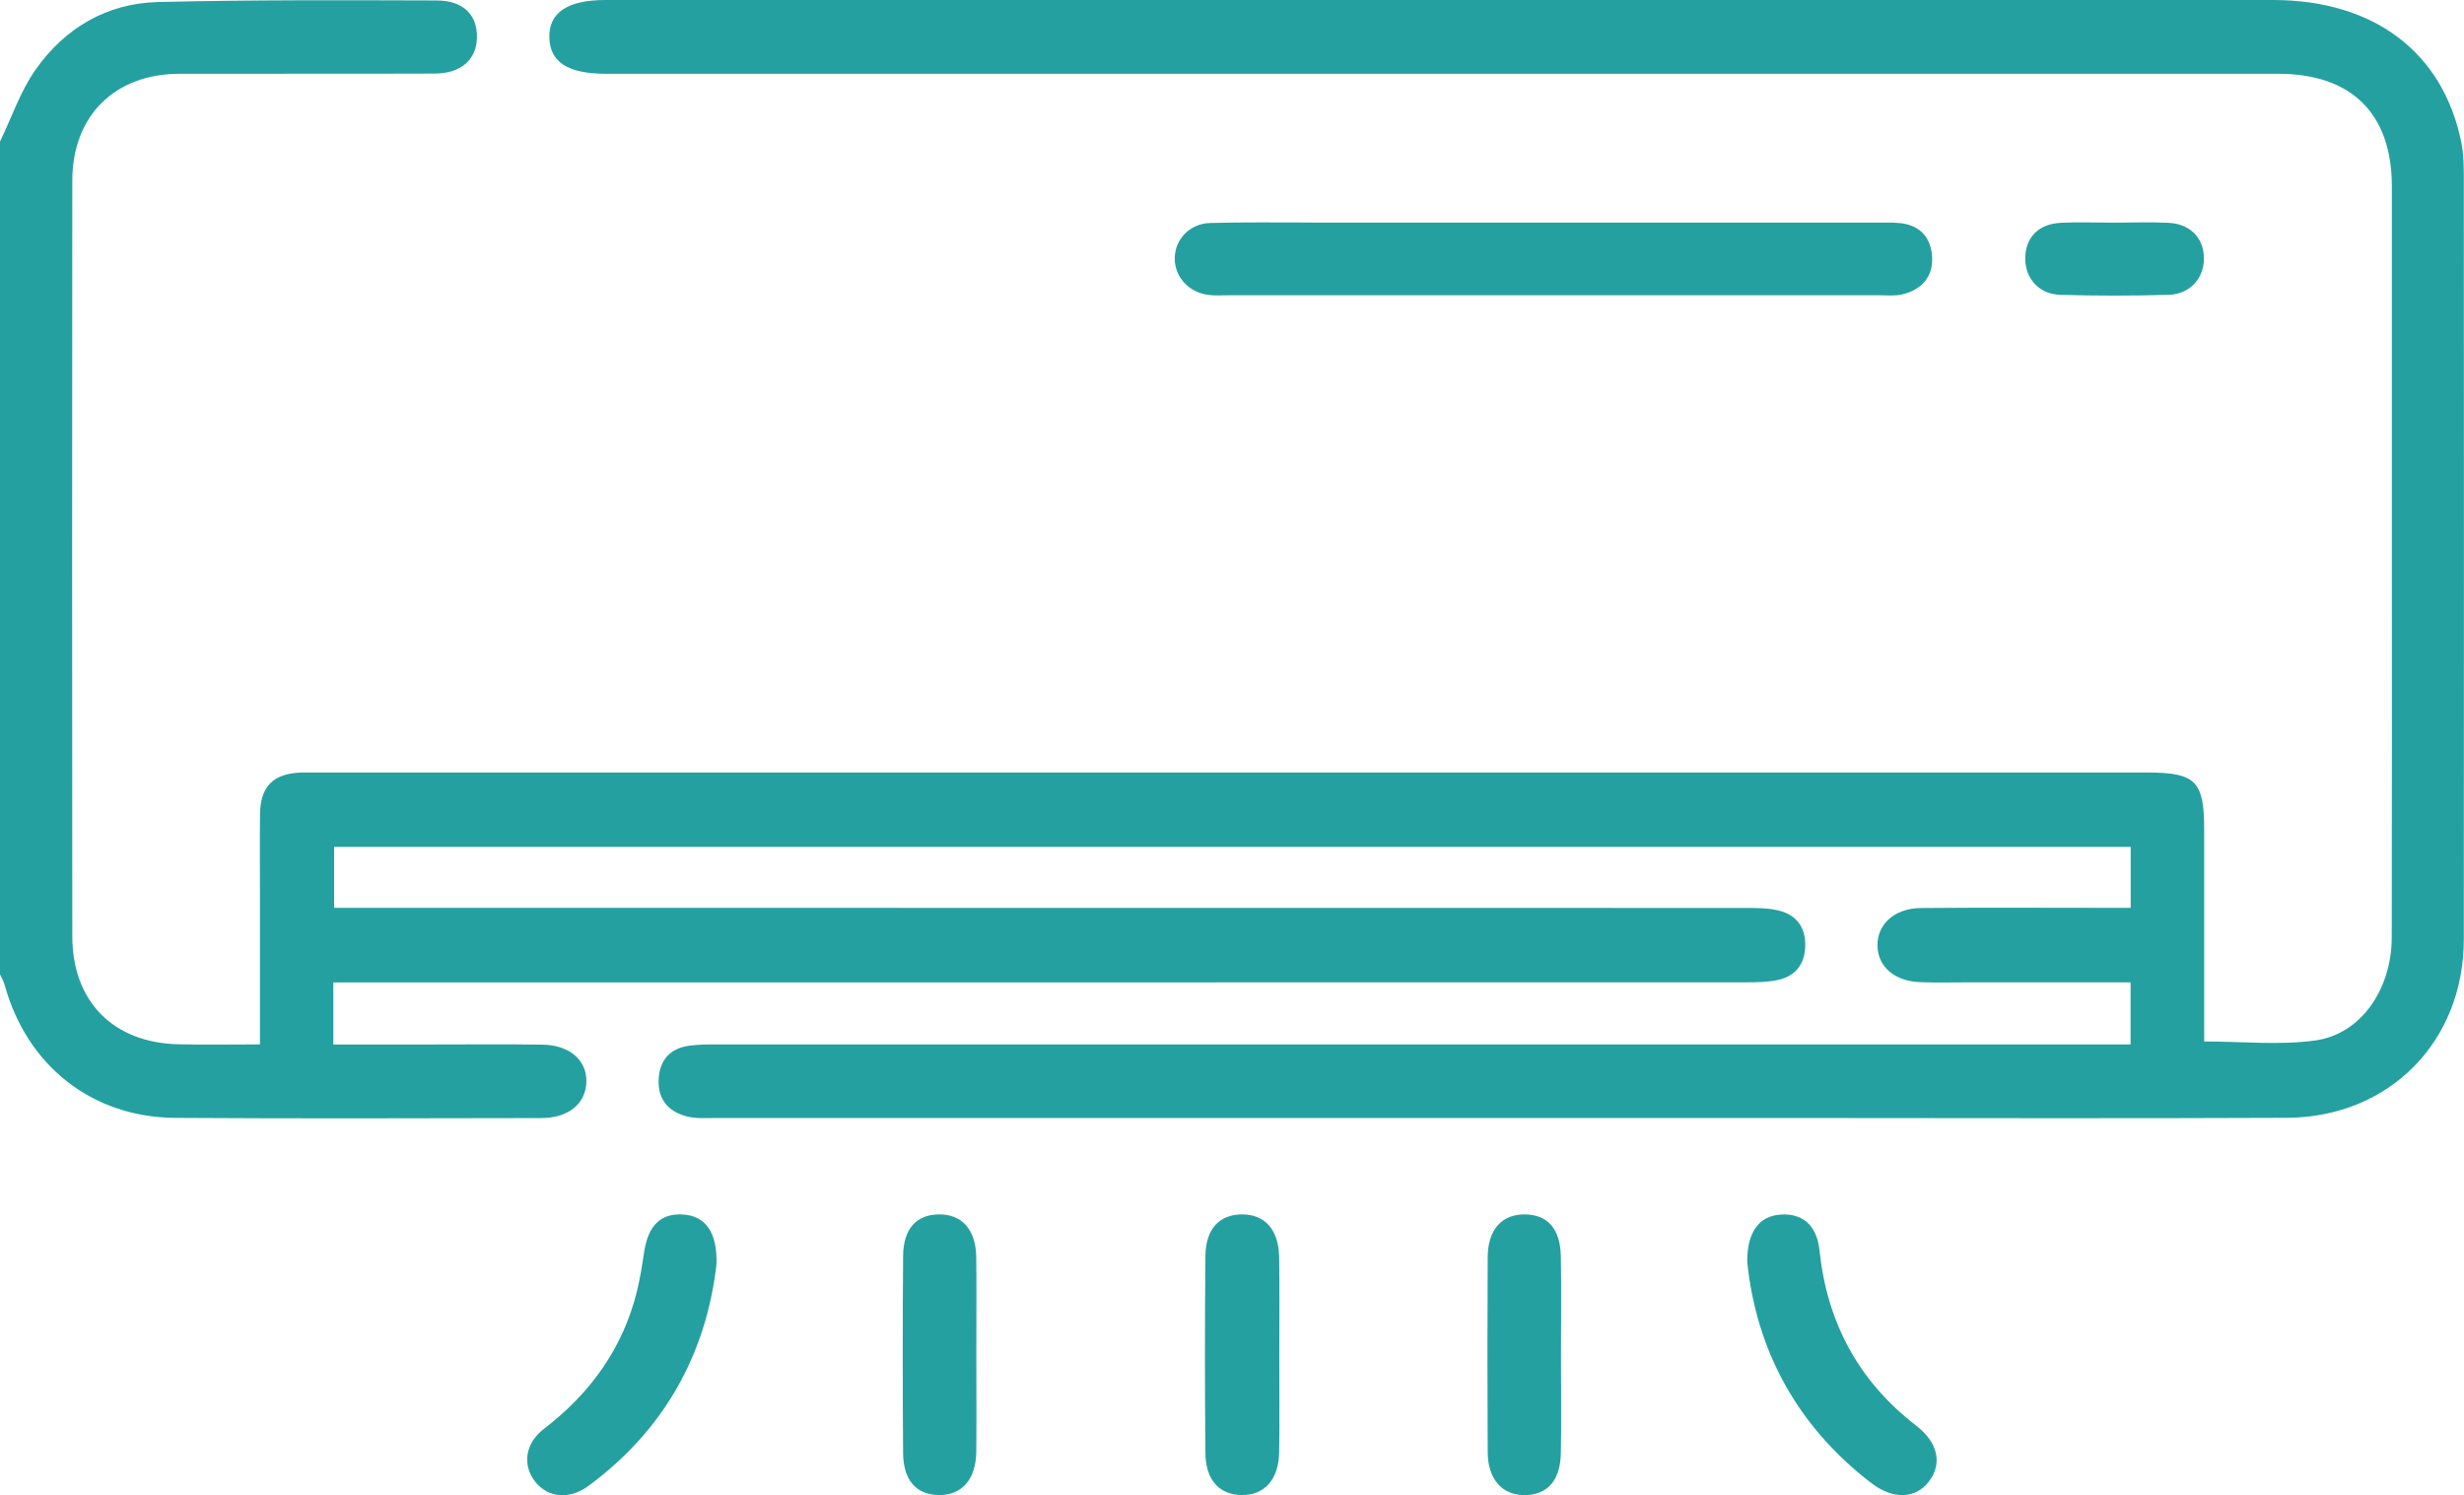
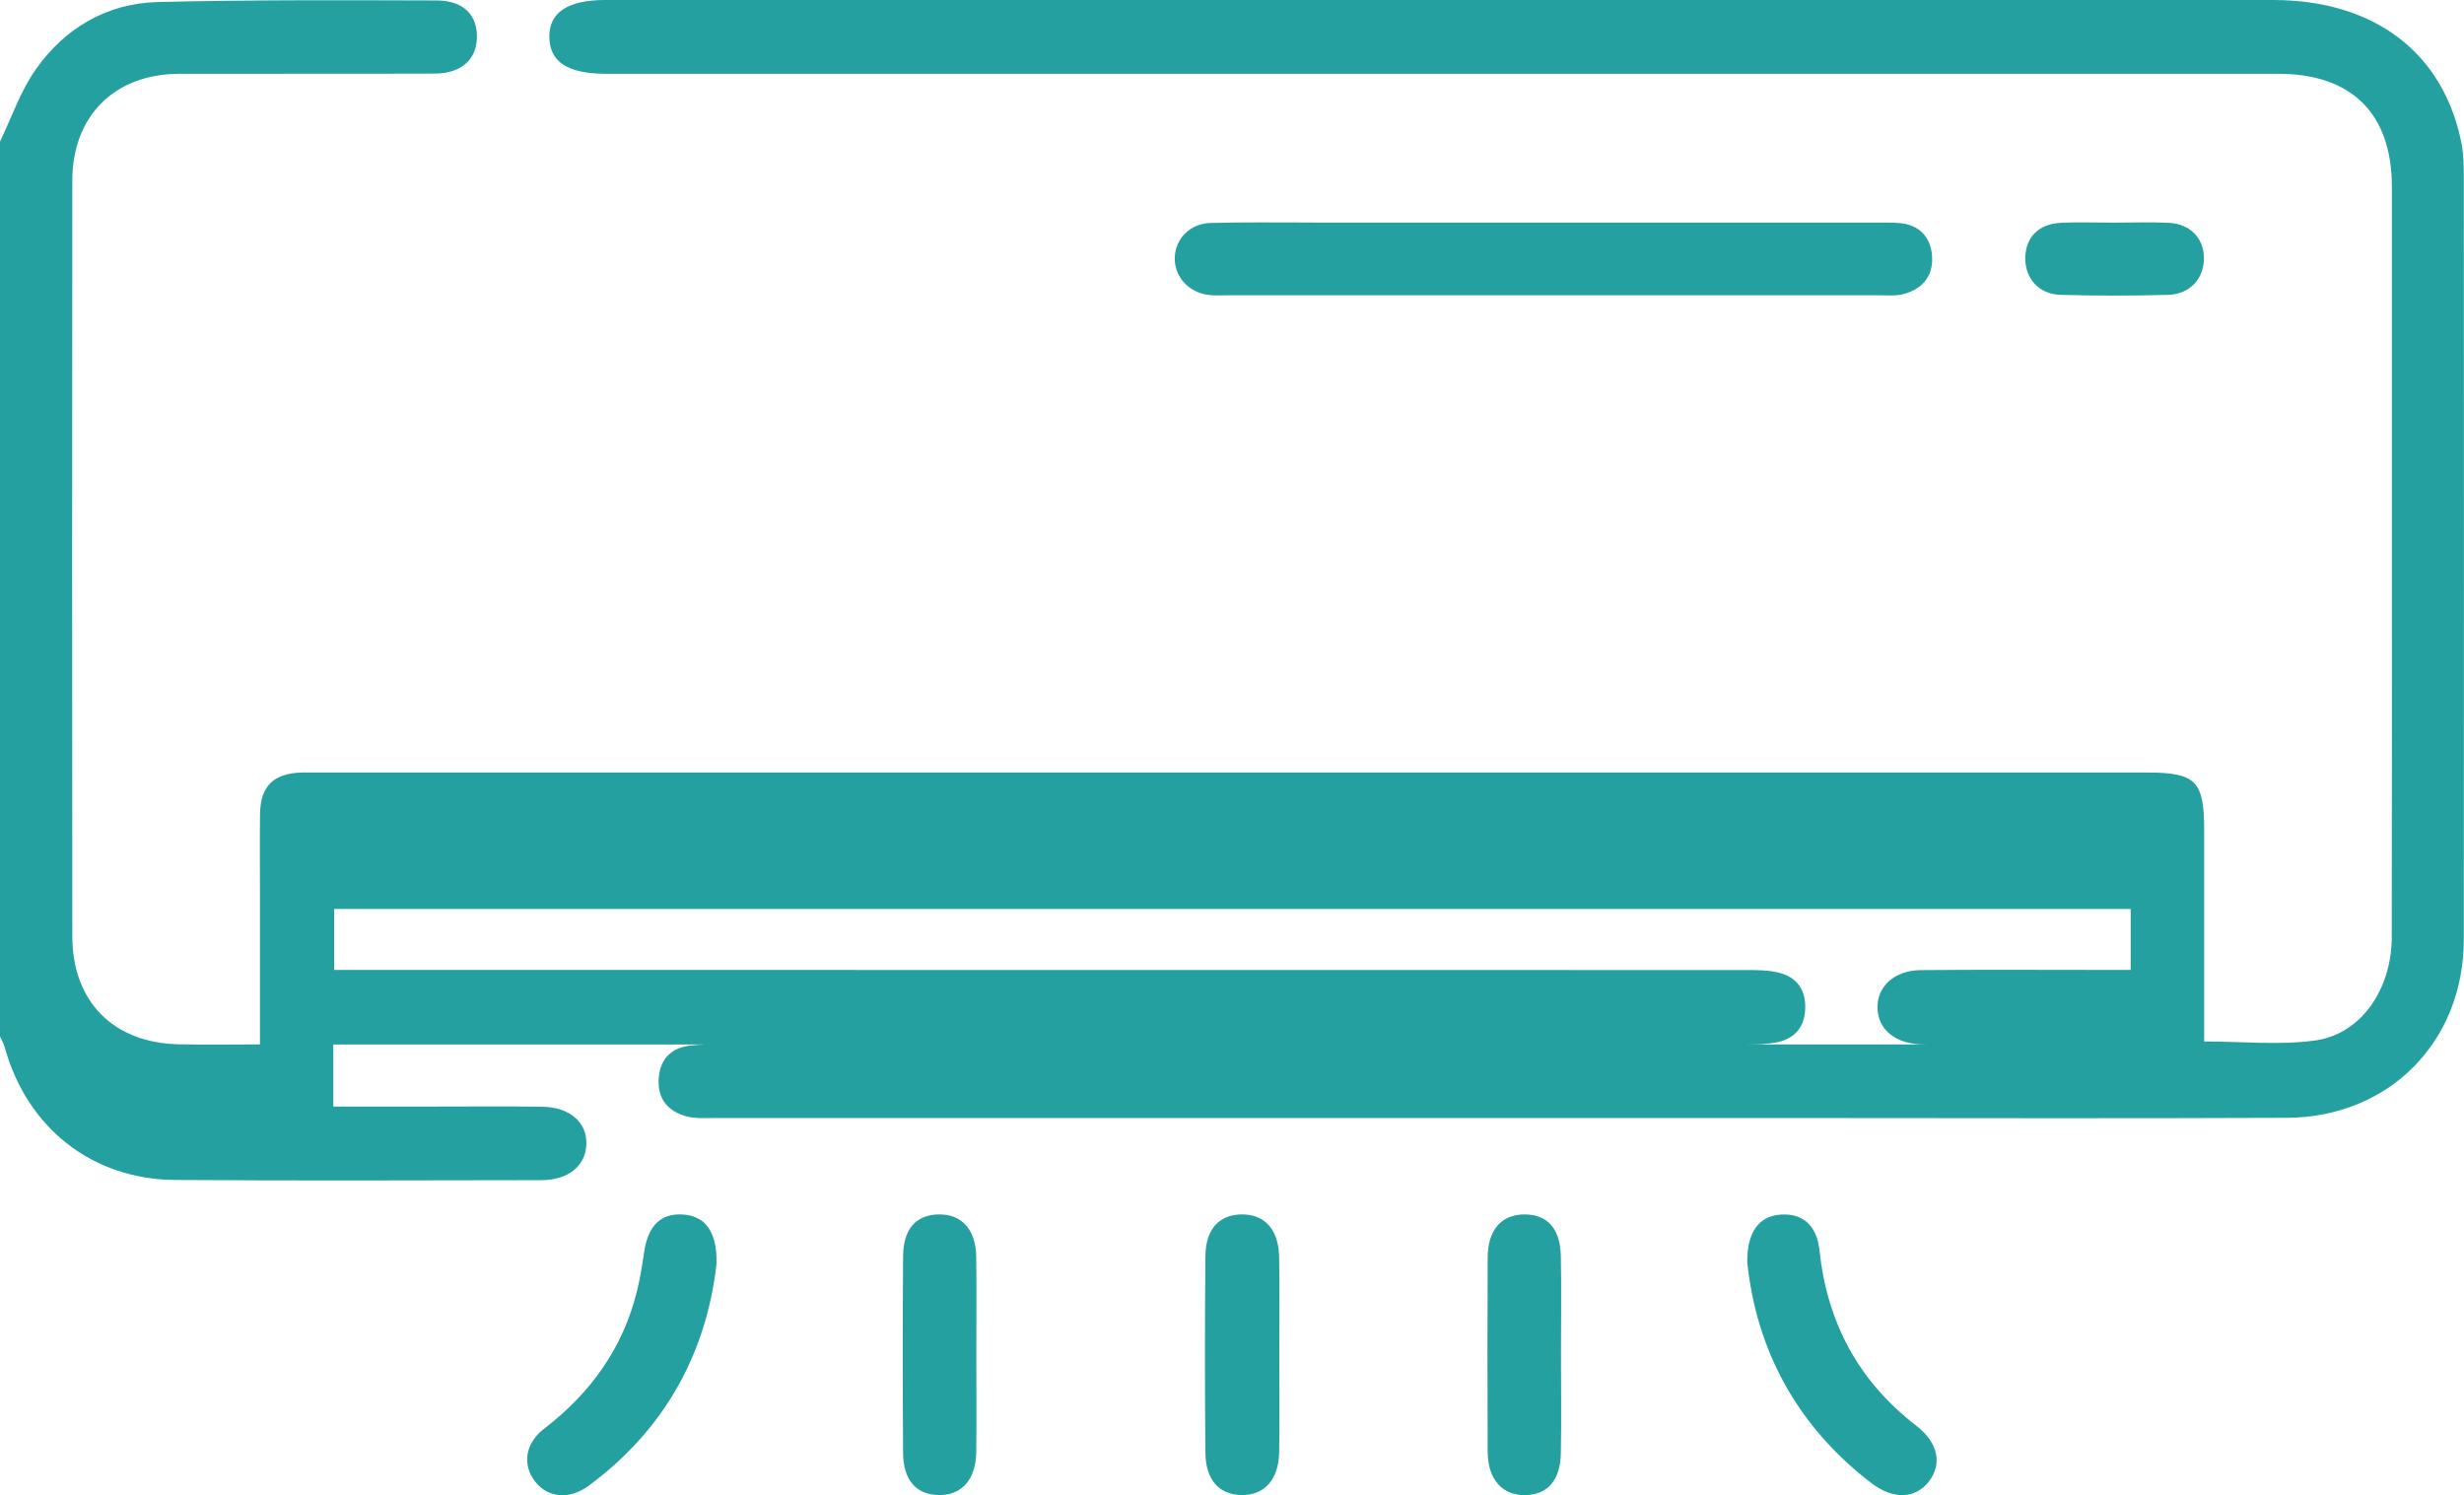
<svg xmlns="http://www.w3.org/2000/svg" id="Layer_2" viewBox="0 0 383.31 232.63">
  <defs>
    <style>.cls-1{fill:#24a0a0;}</style>
  </defs>
  <g id="Layer_2-2">
-     <path class="cls-1" d="m0,22.03c1.82-3.77,3.18-7.86,5.56-11.23C10.09,4.38,16.6.52,24.52.32,38.98-.04,53.46.03,67.93.07c4.18.01,6.36,2.28,6.26,5.83-.09,3.42-2.49,5.54-6.6,5.55-13.23.05-26.45,0-39.68.03-10.05.02-16.65,6.52-16.66,16.62-.04,39.19-.04,78.37,0,117.56,0,10.15,6.38,16.59,16.52,16.81,4.09.09,8.18.02,12.67.02,0-8.1,0-15.8,0-23.5,0-4.12-.04-8.24.01-12.35.06-4.33,2.09-6.31,6.45-6.45.75-.02,1.5,0,2.25,0,94.95,0,189.91,0,284.86,0,7.57,0,8.88,1.31,8.88,8.9,0,10.97,0,21.94,0,32.94,5.94,0,11.72.62,17.31-.16,7.09-.99,11.85-7.95,11.87-16.04.05-20.47.02-40.93.02-61.4,0-18.47.01-36.94,0-55.41-.01-11.34-6.26-17.53-17.63-17.54-86.72,0-173.44,0-260.16,0-5.96,0-8.78-1.82-8.84-5.68C85.38,1.96,88.3,0,94.16,0c86.47,0,172.94-.01,259.41,0,15.78,0,26.53,8.17,29.34,22.24.36,1.81.37,3.72.37,5.58.02,39.44.03,78.87,0,118.31,0,15.92-11.59,27.71-27.55,27.78-25.58.12-51.16.03-76.74.03-55.9,0-111.8,0-167.7,0-1.49,0-3.05.12-4.46-.25-2.82-.74-4.51-2.62-4.37-5.7.13-3.03,1.75-4.89,4.76-5.3,1.6-.22,3.23-.2,4.85-.2,71.37,0,142.74,0,214.11,0,1.72,0,3.43,0,5.26,0v-9.66c-8.4,0-16.6,0-24.8,0-2.62,0-5.24.07-7.86-.02-4.03-.15-6.6-2.35-6.71-5.6-.11-3.37,2.61-5.9,6.75-5.94,9.48-.09,18.97-.03,28.45-.03,1.33,0,2.67,0,4.19,0v-9.48H51.98v9.48h4.72c71.62,0,143.24,0,214.86.02,1.73,0,3.52,0,5.18.41,2.74.68,4.16,2.63,4.09,5.5-.06,2.87-1.55,4.73-4.33,5.31-1.57.33-3.22.35-4.83.35-71.62.02-143.24.01-214.86.01h-4.96v9.66c5.18,0,10.27,0,15.35,0,5.74,0,11.48-.06,17.22.03,4.24.07,6.9,2.45,6.8,5.81-.11,3.39-2.78,5.61-7.06,5.61-18.97.03-37.93.1-56.9-.03-12.96-.09-23.07-8.12-26.53-20.66-.16-.59-.49-1.13-.74-1.69,0-43.18,0-86.36,0-129.54Zm204.01,12.59c-5.24,0-10.48-.07-15.72.07-3.2.09-5.48,2.5-5.54,5.43-.06,2.93,2.17,5.4,5.29,5.77.99.12,1.99.05,2.99.05,33.81,0,67.63,0,101.44,0,1.12,0,2.28.12,3.36-.12,3.05-.69,4.9-2.71,4.74-5.83-.16-3.05-1.94-5.07-5.23-5.3-1.12-.08-2.24-.06-3.37-.06-16.59,0-33.19,0-49.78,0-12.73,0-25.45,0-38.18,0Zm-97.67,154.34c-3.54-.26-5.53,1.69-6.15,5.92-.29,1.97-.6,3.94-1.07,5.87-2.18,8.96-7.23,15.97-14.5,21.55-2.97,2.28-3.37,5.64-1.38,8.2,1.96,2.52,5.33,2.87,8.31.67,11.91-8.78,18.34-20.69,19.91-34.49.15-4.96-1.72-7.47-5.12-7.72Zm184.81,41.8c3.37,2.58,6.85,2.43,8.92-.27,2.09-2.73,1.47-6.03-1.98-8.69-9-6.94-13.87-16.07-15.05-27.31-.41-3.87-2.64-5.78-6.1-5.52-3.27.25-5.18,2.68-5.13,7.4,1.41,13.66,7.72,25.5,19.34,34.4Zm-92.16-35.13c-.06-4.33-2.23-6.73-5.84-6.69-3.49.04-5.59,2.27-5.63,6.49-.1,10.21-.1,20.43,0,30.65.04,4.2,2.18,6.47,5.62,6.52,3.57.05,5.79-2.41,5.85-6.7.08-4.98.02-9.97.02-14.95,0-5.11.06-10.22-.02-15.32Zm-47.12,0c-.05-4.32-2.21-6.73-5.82-6.69-3.51.04-5.53,2.23-5.56,6.5-.08,10.21-.08,20.43,0,30.64.03,4.24,2.08,6.48,5.56,6.52,3.56.05,5.77-2.43,5.82-6.7.06-4.98.01-9.96.01-14.95,0-5.11.05-10.21-.01-15.32Zm90.94-.17c-.08-4.28-2.05-6.47-5.55-6.52-3.62-.05-5.81,2.35-5.83,6.67-.05,10.09-.05,20.18,0,30.27.02,4.27,2.25,6.76,5.8,6.73,3.48-.04,5.5-2.26,5.58-6.5.1-5.1.02-10.21.02-15.32,0-5.11.08-10.21-.02-15.32Zm77.77-160.79c-3.41.16-5.42,2.2-5.52,5.33-.1,3.22,2.06,5.77,5.44,5.87,5.6.16,11.21.16,16.81,0,3.4-.09,5.6-2.6,5.54-5.79-.06-3.07-2.14-5.24-5.47-5.41-2.86-.14-5.73-.03-8.59-.03-2.74,0-5.48-.11-8.22.02Z" />
+     <path class="cls-1" d="m0,22.03c1.82-3.77,3.18-7.86,5.56-11.23C10.09,4.38,16.6.52,24.52.32,38.98-.04,53.46.03,67.93.07c4.18.01,6.36,2.28,6.26,5.83-.09,3.42-2.49,5.54-6.6,5.55-13.23.05-26.45,0-39.68.03-10.05.02-16.65,6.52-16.66,16.62-.04,39.19-.04,78.37,0,117.56,0,10.15,6.38,16.59,16.52,16.81,4.09.09,8.18.02,12.67.02,0-8.1,0-15.8,0-23.5,0-4.12-.04-8.24.01-12.35.06-4.33,2.09-6.31,6.45-6.45.75-.02,1.5,0,2.25,0,94.95,0,189.91,0,284.86,0,7.57,0,8.88,1.31,8.88,8.9,0,10.97,0,21.94,0,32.94,5.94,0,11.72.62,17.31-.16,7.09-.99,11.85-7.95,11.87-16.04.05-20.47.02-40.93.02-61.4,0-18.47.01-36.94,0-55.41-.01-11.34-6.26-17.53-17.63-17.54-86.72,0-173.44,0-260.16,0-5.96,0-8.78-1.82-8.84-5.68C85.38,1.96,88.3,0,94.16,0c86.47,0,172.94-.01,259.41,0,15.78,0,26.53,8.17,29.34,22.24.36,1.81.37,3.72.37,5.58.02,39.44.03,78.87,0,118.31,0,15.92-11.59,27.71-27.55,27.78-25.58.12-51.16.03-76.74.03-55.9,0-111.8,0-167.7,0-1.49,0-3.05.12-4.46-.25-2.82-.74-4.51-2.62-4.37-5.7.13-3.03,1.75-4.89,4.76-5.3,1.6-.22,3.23-.2,4.85-.2,71.37,0,142.74,0,214.11,0,1.72,0,3.43,0,5.26,0c-8.4,0-16.6,0-24.8,0-2.62,0-5.24.07-7.86-.02-4.03-.15-6.6-2.35-6.71-5.6-.11-3.37,2.61-5.9,6.75-5.94,9.48-.09,18.97-.03,28.45-.03,1.33,0,2.67,0,4.19,0v-9.48H51.98v9.48h4.72c71.62,0,143.24,0,214.86.02,1.73,0,3.52,0,5.18.41,2.74.68,4.16,2.63,4.09,5.5-.06,2.87-1.55,4.73-4.33,5.31-1.57.33-3.22.35-4.83.35-71.62.02-143.24.01-214.86.01h-4.96v9.66c5.18,0,10.27,0,15.35,0,5.74,0,11.48-.06,17.22.03,4.24.07,6.9,2.45,6.8,5.81-.11,3.39-2.78,5.61-7.06,5.61-18.97.03-37.93.1-56.9-.03-12.96-.09-23.07-8.12-26.53-20.66-.16-.59-.49-1.13-.74-1.69,0-43.18,0-86.36,0-129.54Zm204.01,12.59c-5.24,0-10.48-.07-15.72.07-3.2.09-5.48,2.5-5.54,5.43-.06,2.93,2.17,5.4,5.29,5.77.99.12,1.99.05,2.99.05,33.81,0,67.63,0,101.44,0,1.12,0,2.28.12,3.36-.12,3.05-.69,4.9-2.71,4.74-5.83-.16-3.05-1.94-5.07-5.23-5.3-1.12-.08-2.24-.06-3.37-.06-16.59,0-33.19,0-49.78,0-12.73,0-25.45,0-38.18,0Zm-97.67,154.34c-3.54-.26-5.53,1.69-6.15,5.92-.29,1.97-.6,3.94-1.07,5.87-2.18,8.96-7.23,15.97-14.5,21.55-2.97,2.28-3.37,5.64-1.38,8.2,1.96,2.52,5.33,2.87,8.31.67,11.91-8.78,18.34-20.69,19.91-34.49.15-4.96-1.72-7.47-5.12-7.72Zm184.81,41.8c3.37,2.58,6.85,2.43,8.92-.27,2.09-2.73,1.47-6.03-1.98-8.69-9-6.94-13.87-16.07-15.05-27.31-.41-3.87-2.64-5.78-6.1-5.52-3.27.25-5.18,2.68-5.13,7.4,1.41,13.66,7.72,25.5,19.34,34.4Zm-92.16-35.13c-.06-4.33-2.23-6.73-5.84-6.69-3.49.04-5.59,2.27-5.63,6.49-.1,10.21-.1,20.43,0,30.65.04,4.2,2.18,6.47,5.62,6.52,3.57.05,5.79-2.41,5.85-6.7.08-4.98.02-9.97.02-14.95,0-5.11.06-10.22-.02-15.32Zm-47.12,0c-.05-4.32-2.21-6.73-5.82-6.69-3.51.04-5.53,2.23-5.56,6.5-.08,10.21-.08,20.43,0,30.64.03,4.24,2.08,6.48,5.56,6.52,3.56.05,5.77-2.43,5.82-6.7.06-4.98.01-9.96.01-14.95,0-5.11.05-10.21-.01-15.32Zm90.94-.17c-.08-4.28-2.05-6.47-5.55-6.52-3.62-.05-5.81,2.35-5.83,6.67-.05,10.09-.05,20.18,0,30.27.02,4.27,2.25,6.76,5.8,6.73,3.48-.04,5.5-2.26,5.58-6.5.1-5.1.02-10.21.02-15.32,0-5.11.08-10.21-.02-15.32Zm77.77-160.79c-3.41.16-5.42,2.2-5.52,5.33-.1,3.22,2.06,5.77,5.44,5.87,5.6.16,11.21.16,16.81,0,3.4-.09,5.6-2.6,5.54-5.79-.06-3.07-2.14-5.24-5.47-5.41-2.86-.14-5.73-.03-8.59-.03-2.74,0-5.48-.11-8.22.02Z" />
  </g>
</svg>